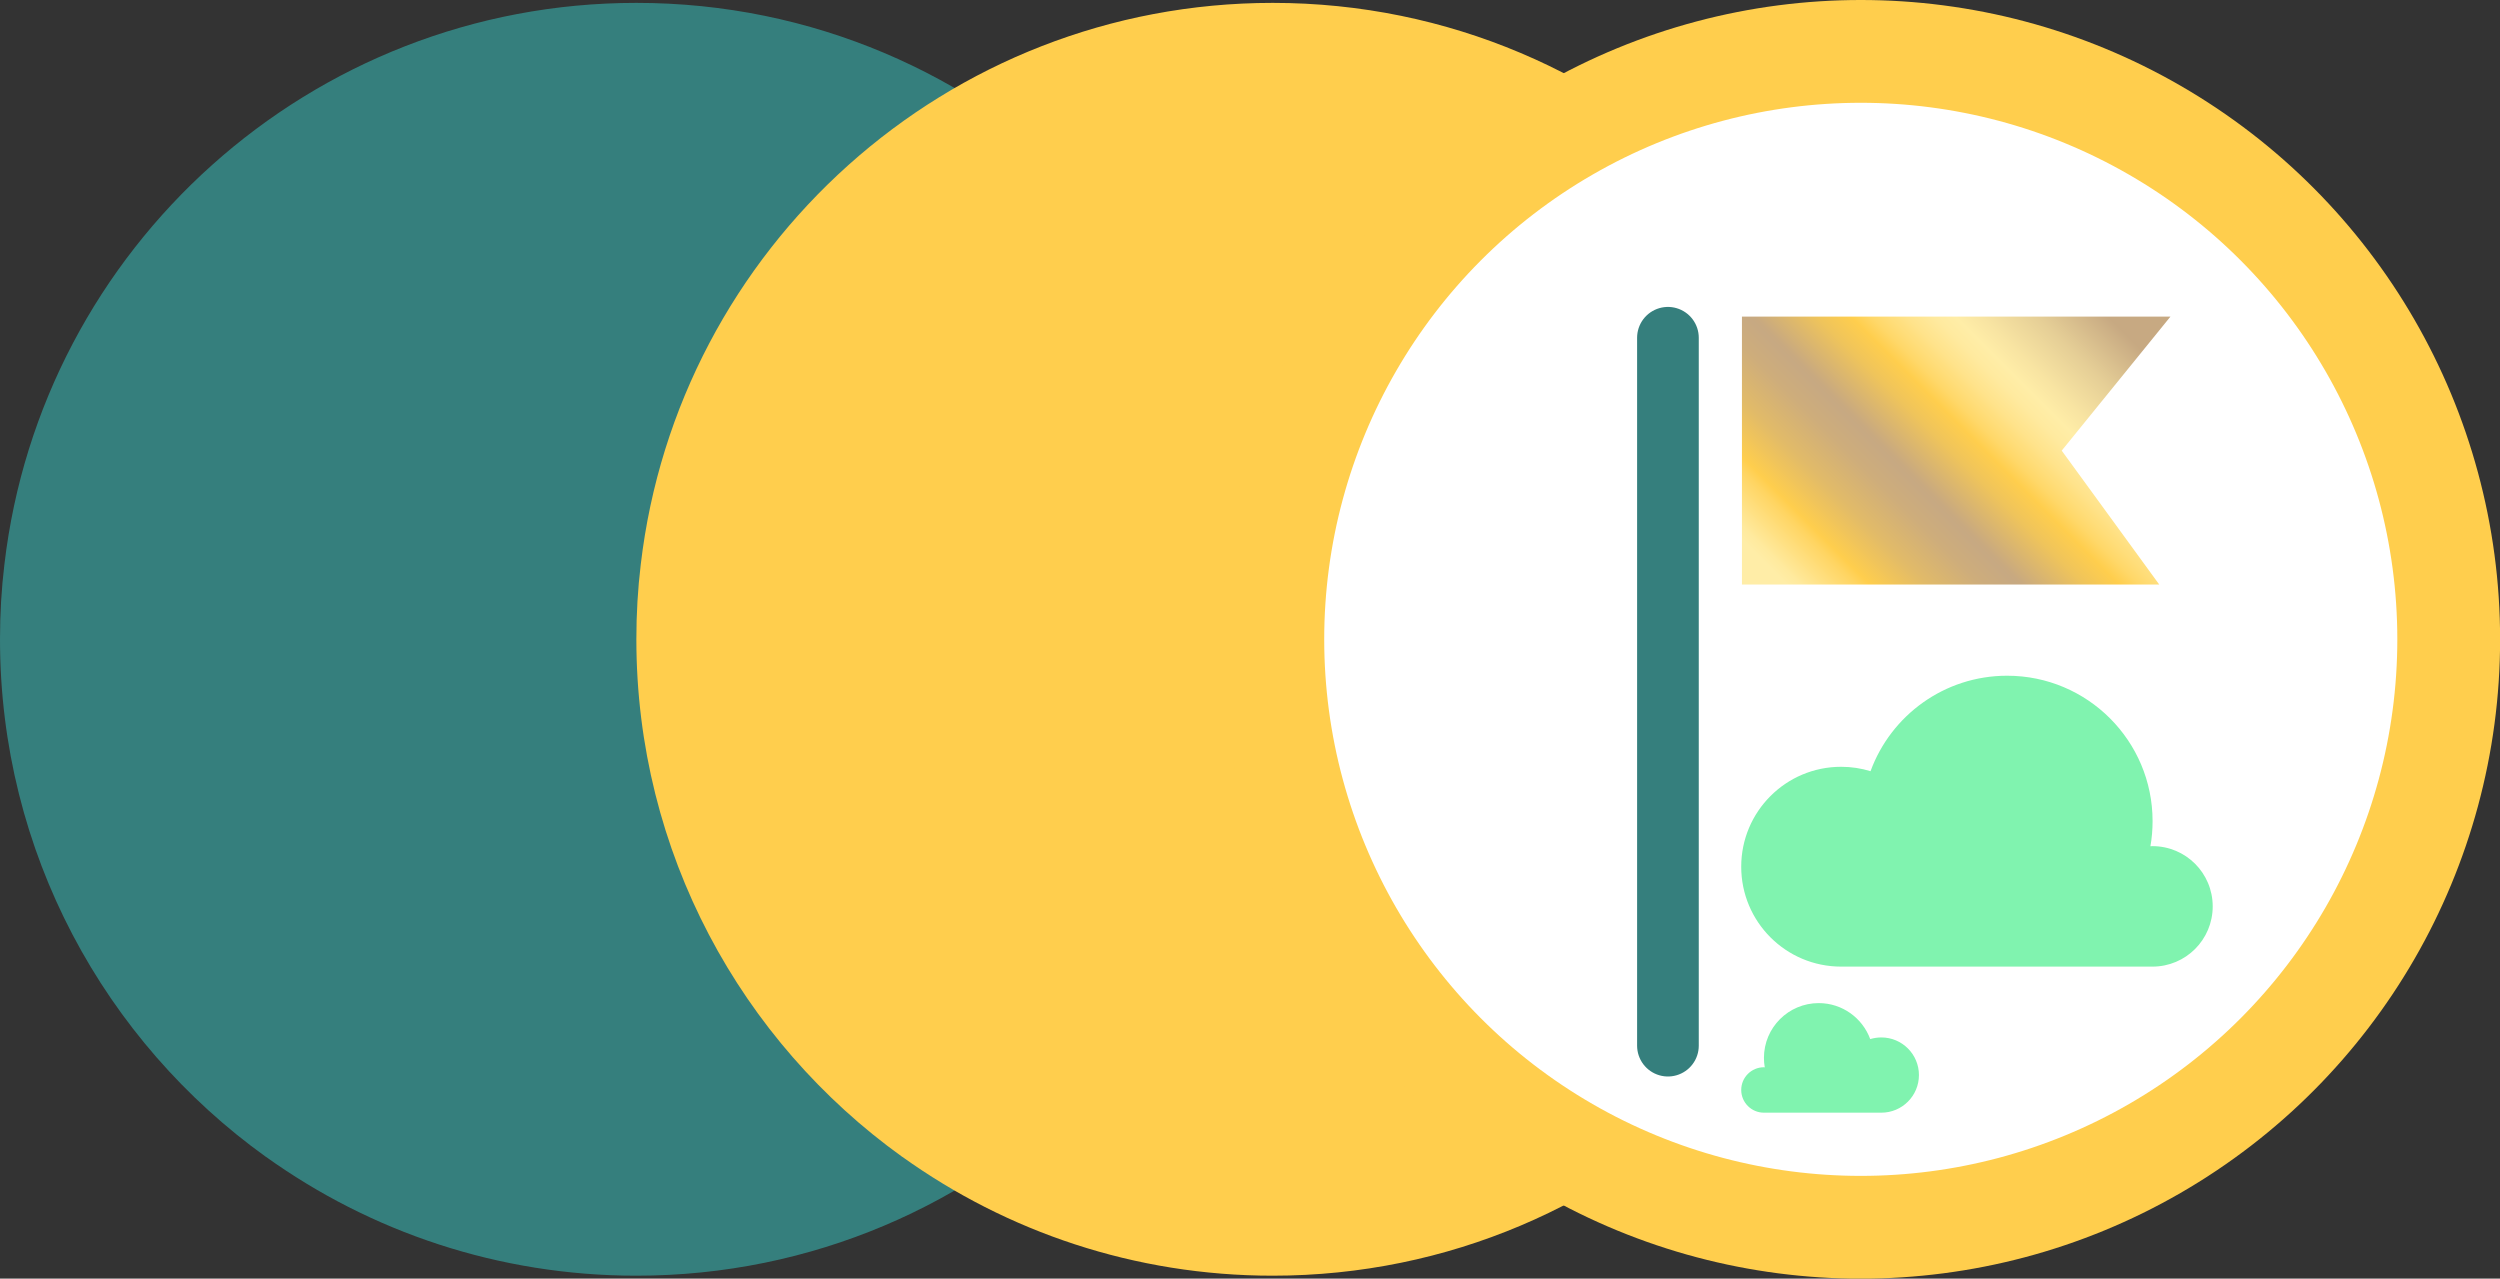
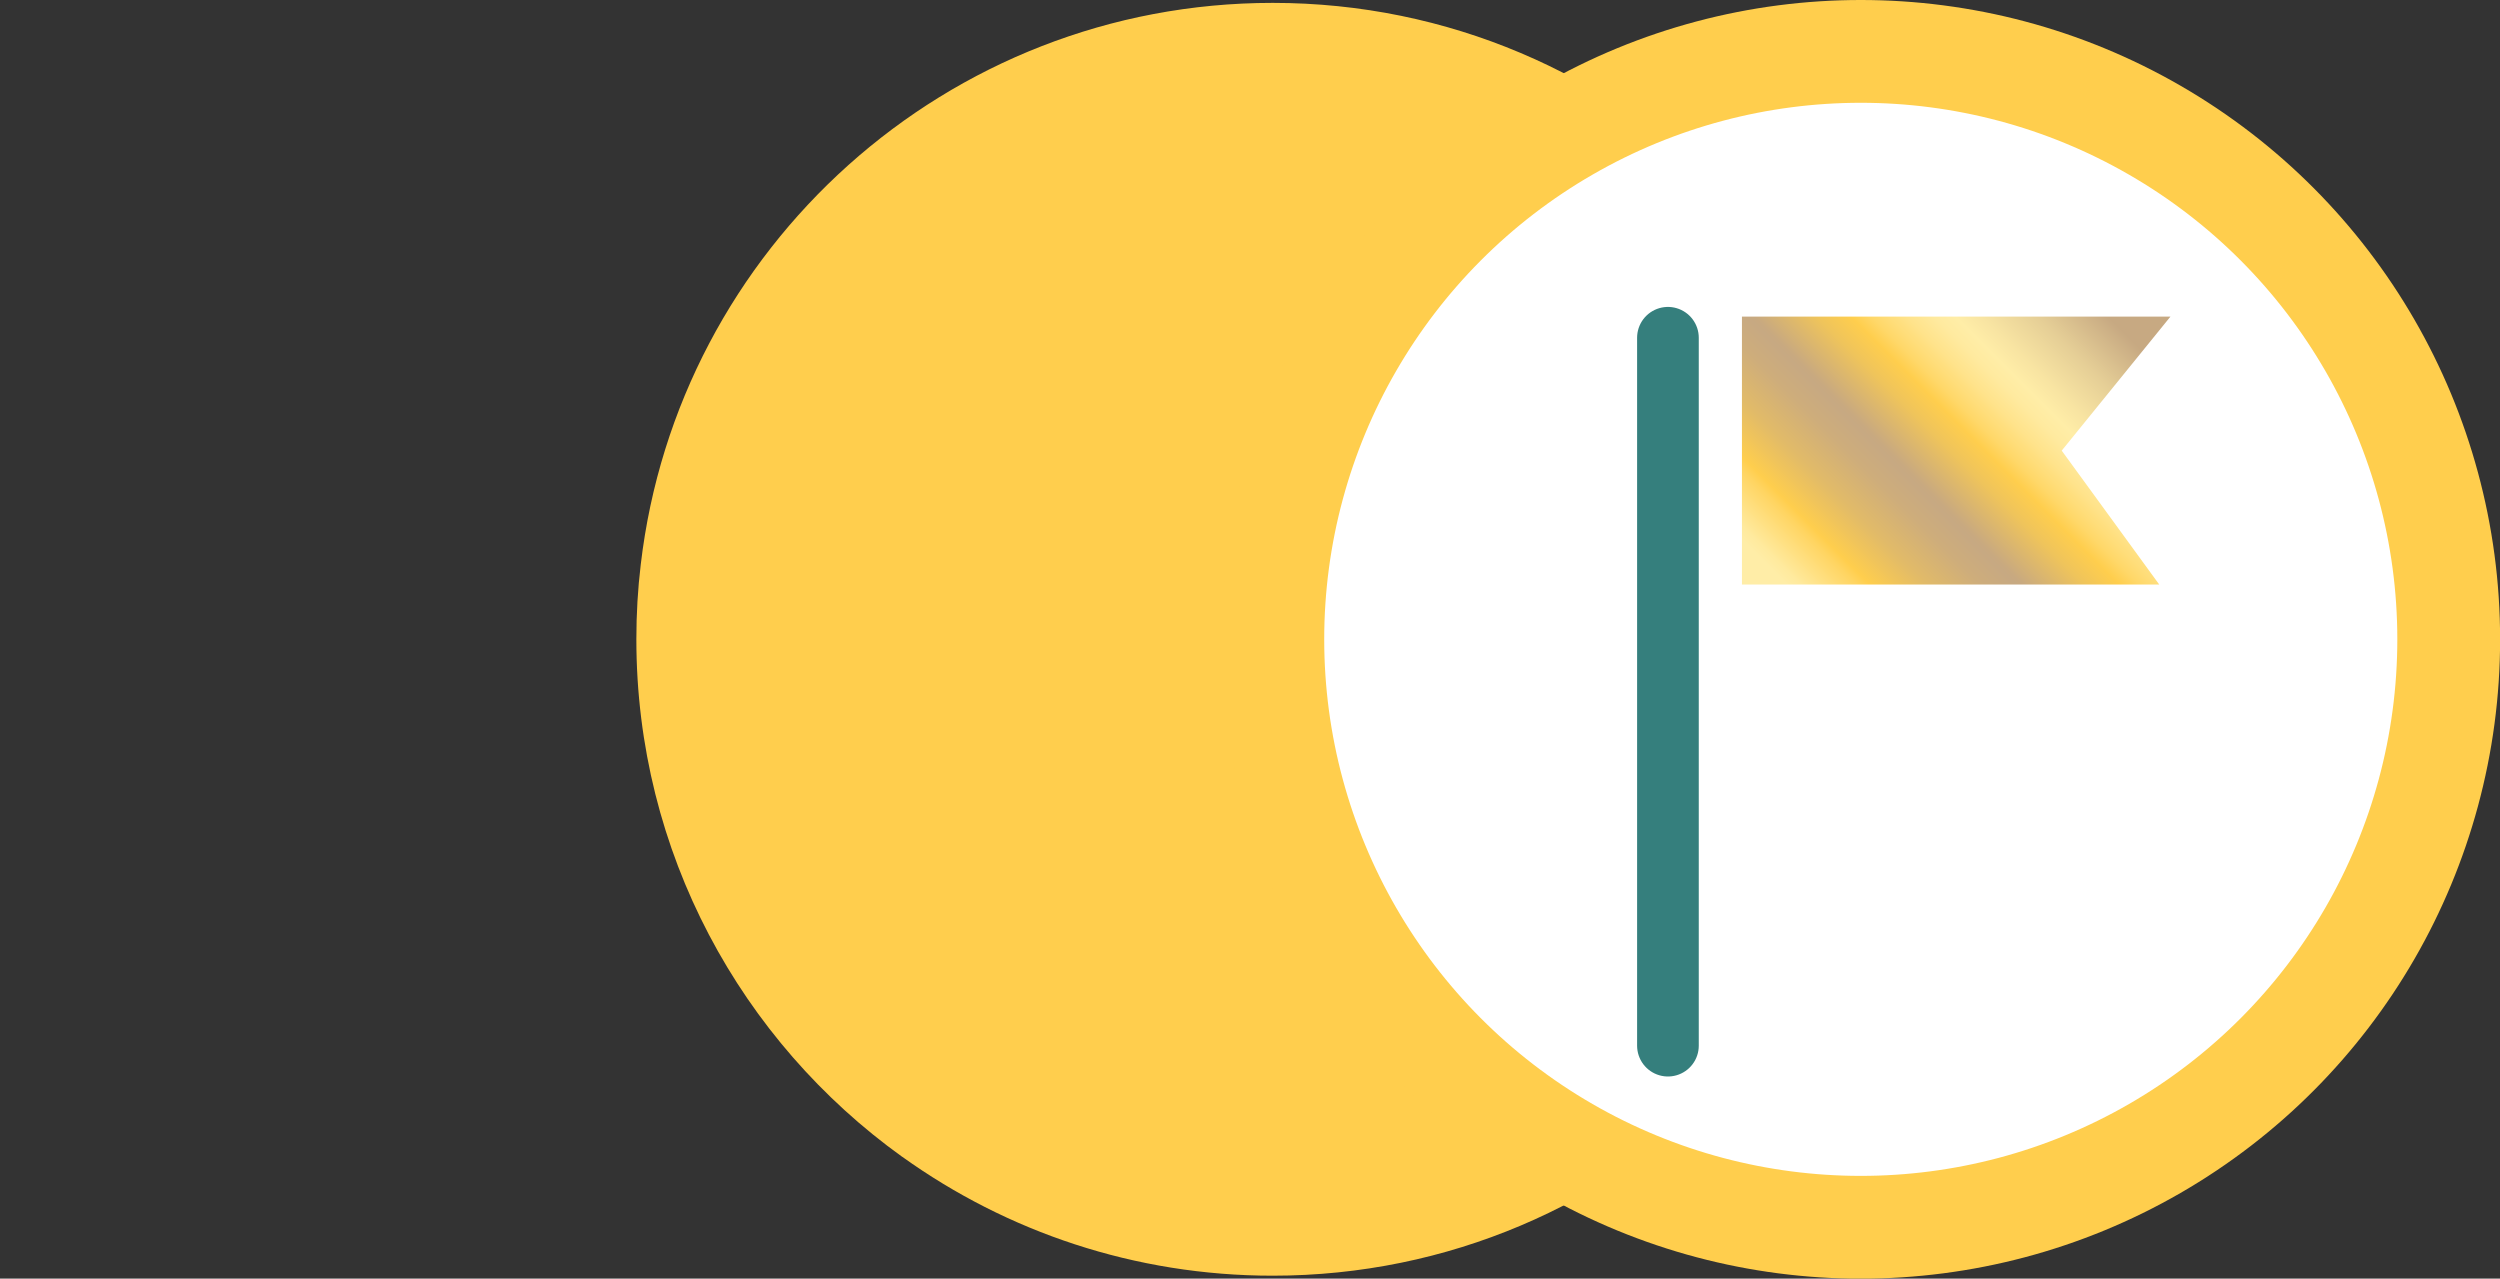
<svg xmlns="http://www.w3.org/2000/svg" id="Layer_2" data-name="Layer 2" viewBox="0 0 243.22 124.39">
  <rect x="0" y="0" width="243.22" height="124.39" fill="#333333" stroke="none" />
  <defs>
    <style> .cls-1 { stroke: #357f7d; stroke-linecap: round; stroke-linejoin: round; stroke-width: 6px; } .cls-1, .cls-2 { fill: #fff; } .cls-3 { fill: #357f7d; } .cls-4 { fill: #ffce4d; } .cls-5 { fill: #80f3af; } .cls-6 { fill: url(#linear-gradient); } .cls-2 { stroke: #ffce4d; stroke-miterlimit: 10; stroke-width: 10px; } </style>
    <linearGradient id="linear-gradient" x1="175.27" y1="58.34" x2="209" y2="24.6" gradientUnits="userSpaceOnUse">
      <stop offset="0" stop-color="#ffeda7" />
      <stop offset=".02" stop-color="#ffea9e" />
      <stop offset=".05" stop-color="#ffe288" />
      <stop offset=".1" stop-color="#ffd563" />
      <stop offset=".12" stop-color="#ffce4d" />
      <stop offset=".2" stop-color="#e2bb68" />
      <stop offset=".28" stop-color="#cead7b" />
      <stop offset=".33" stop-color="#c7a982" />
      <stop offset=".34" stop-color="#c8a980" />
      <stop offset=".43" stop-color="#efc45b" />
      <stop offset=".48" stop-color="#ffce4d" />
      <stop offset=".51" stop-color="#ffd86a" />
      <stop offset=".56" stop-color="#ffe38b" />
      <stop offset=".6" stop-color="#ffea9f" />
      <stop offset=".63" stop-color="#ffeda7" />
      <stop offset=".67" stop-color="#f8e4a2" />
      <stop offset=".75" stop-color="#e5ce96" />
      <stop offset=".85" stop-color="#c7a982" />
      <stop offset=".85" stop-color="#c7a982" />
    </linearGradient>
  </defs>
  <g id="Layer_1-2" data-name="Layer 1">
    <g>
-       <path class="cls-3" d="m123.83,62.19c0,34.2-27.72,61.92-61.92,61.92-13.43,0-25.87-4.28-36.03-11.56h-.01C10.21,101.31,0,82.94,0,62.19c0-2.47.14-4.89.43-7.29C4.03,24.15,30.19.28,61.91.28c34.2,0,61.92,27.72,61.92,61.91Z" />
      <path class="cls-4" d="m185.74,62.19c0,34.2-27.72,61.92-61.92,61.92-13.43,0-25.87-4.28-36.03-11.56h-.01c-15.66-11.24-25.87-29.61-25.87-50.36,0-2.47.14-4.89.43-7.29C65.94,24.15,92.11.28,123.82.28c34.2,0,61.92,27.72,61.92,61.91Z" />
      <circle class="cls-2" cx="181.03" cy="62.2" r="57.2" />
-       <path class="cls-5" d="m209.42,82.32c-.07,0-.14,0-.21.01.14-.79.21-1.61.21-2.44,0-7.81-6.33-14.15-14.15-14.15-6.11,0-11.31,3.87-13.29,9.29-.9-.28-1.86-.43-2.86-.43-5.37,0-9.72,4.35-9.72,9.72s4.35,9.72,9.72,9.72h30.29c3.24,0,5.86-2.62,5.86-5.86s-2.62-5.86-5.86-5.86Z" />
-       <path class="cls-5" d="m171.61,103.84s.05,0,.08,0c-.05-.3-.08-.61-.08-.92,0-2.95,2.39-5.33,5.33-5.33,2.3,0,4.26,1.46,5.01,3.5.34-.1.7-.16,1.08-.16,2.02,0,3.66,1.64,3.66,3.66s-1.64,3.66-3.66,3.66h-11.42c-1.22,0-2.21-.99-2.21-2.21,0-1.22.99-2.21,2.21-2.21Z" />
      <line class="cls-1" x1="162.27" y1="101.73" x2="162.27" y2="32.86" />
      <polygon class="cls-6" points="169.47 30.8 169.47 56.87 210.07 56.87 200.58 43.84 211.16 30.8 169.47 30.8" />
    </g>
  </g>
</svg>